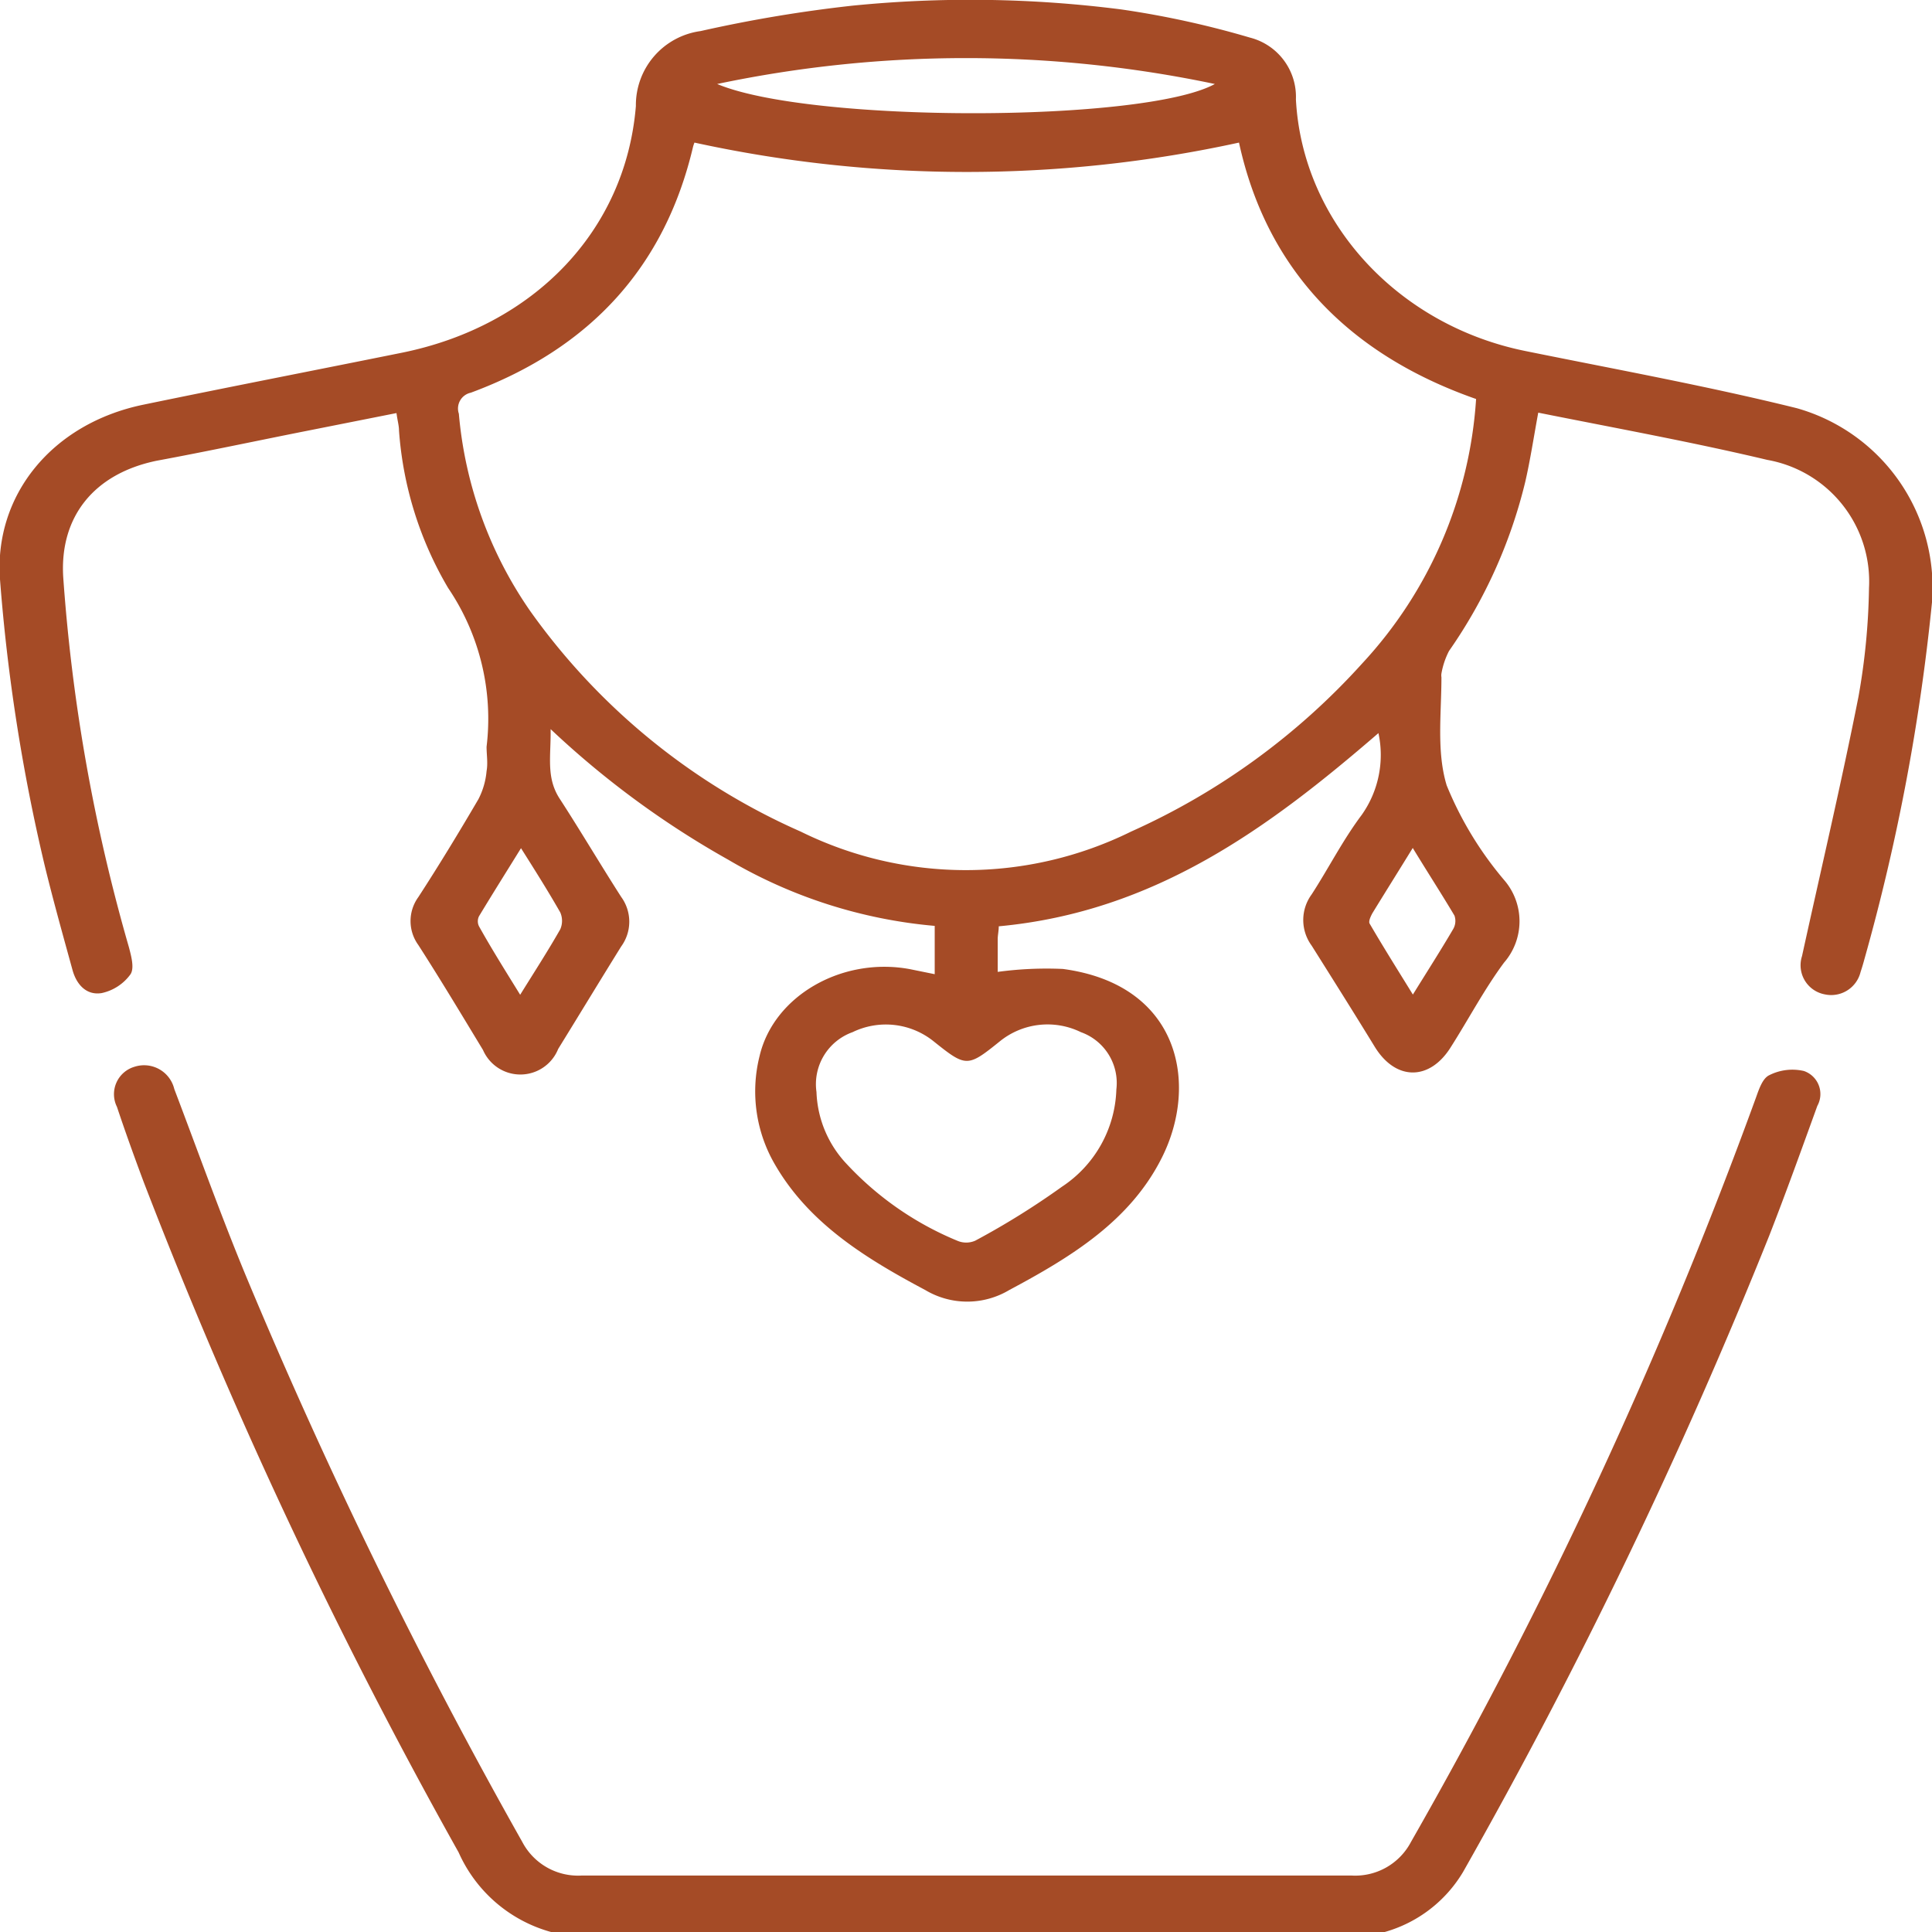
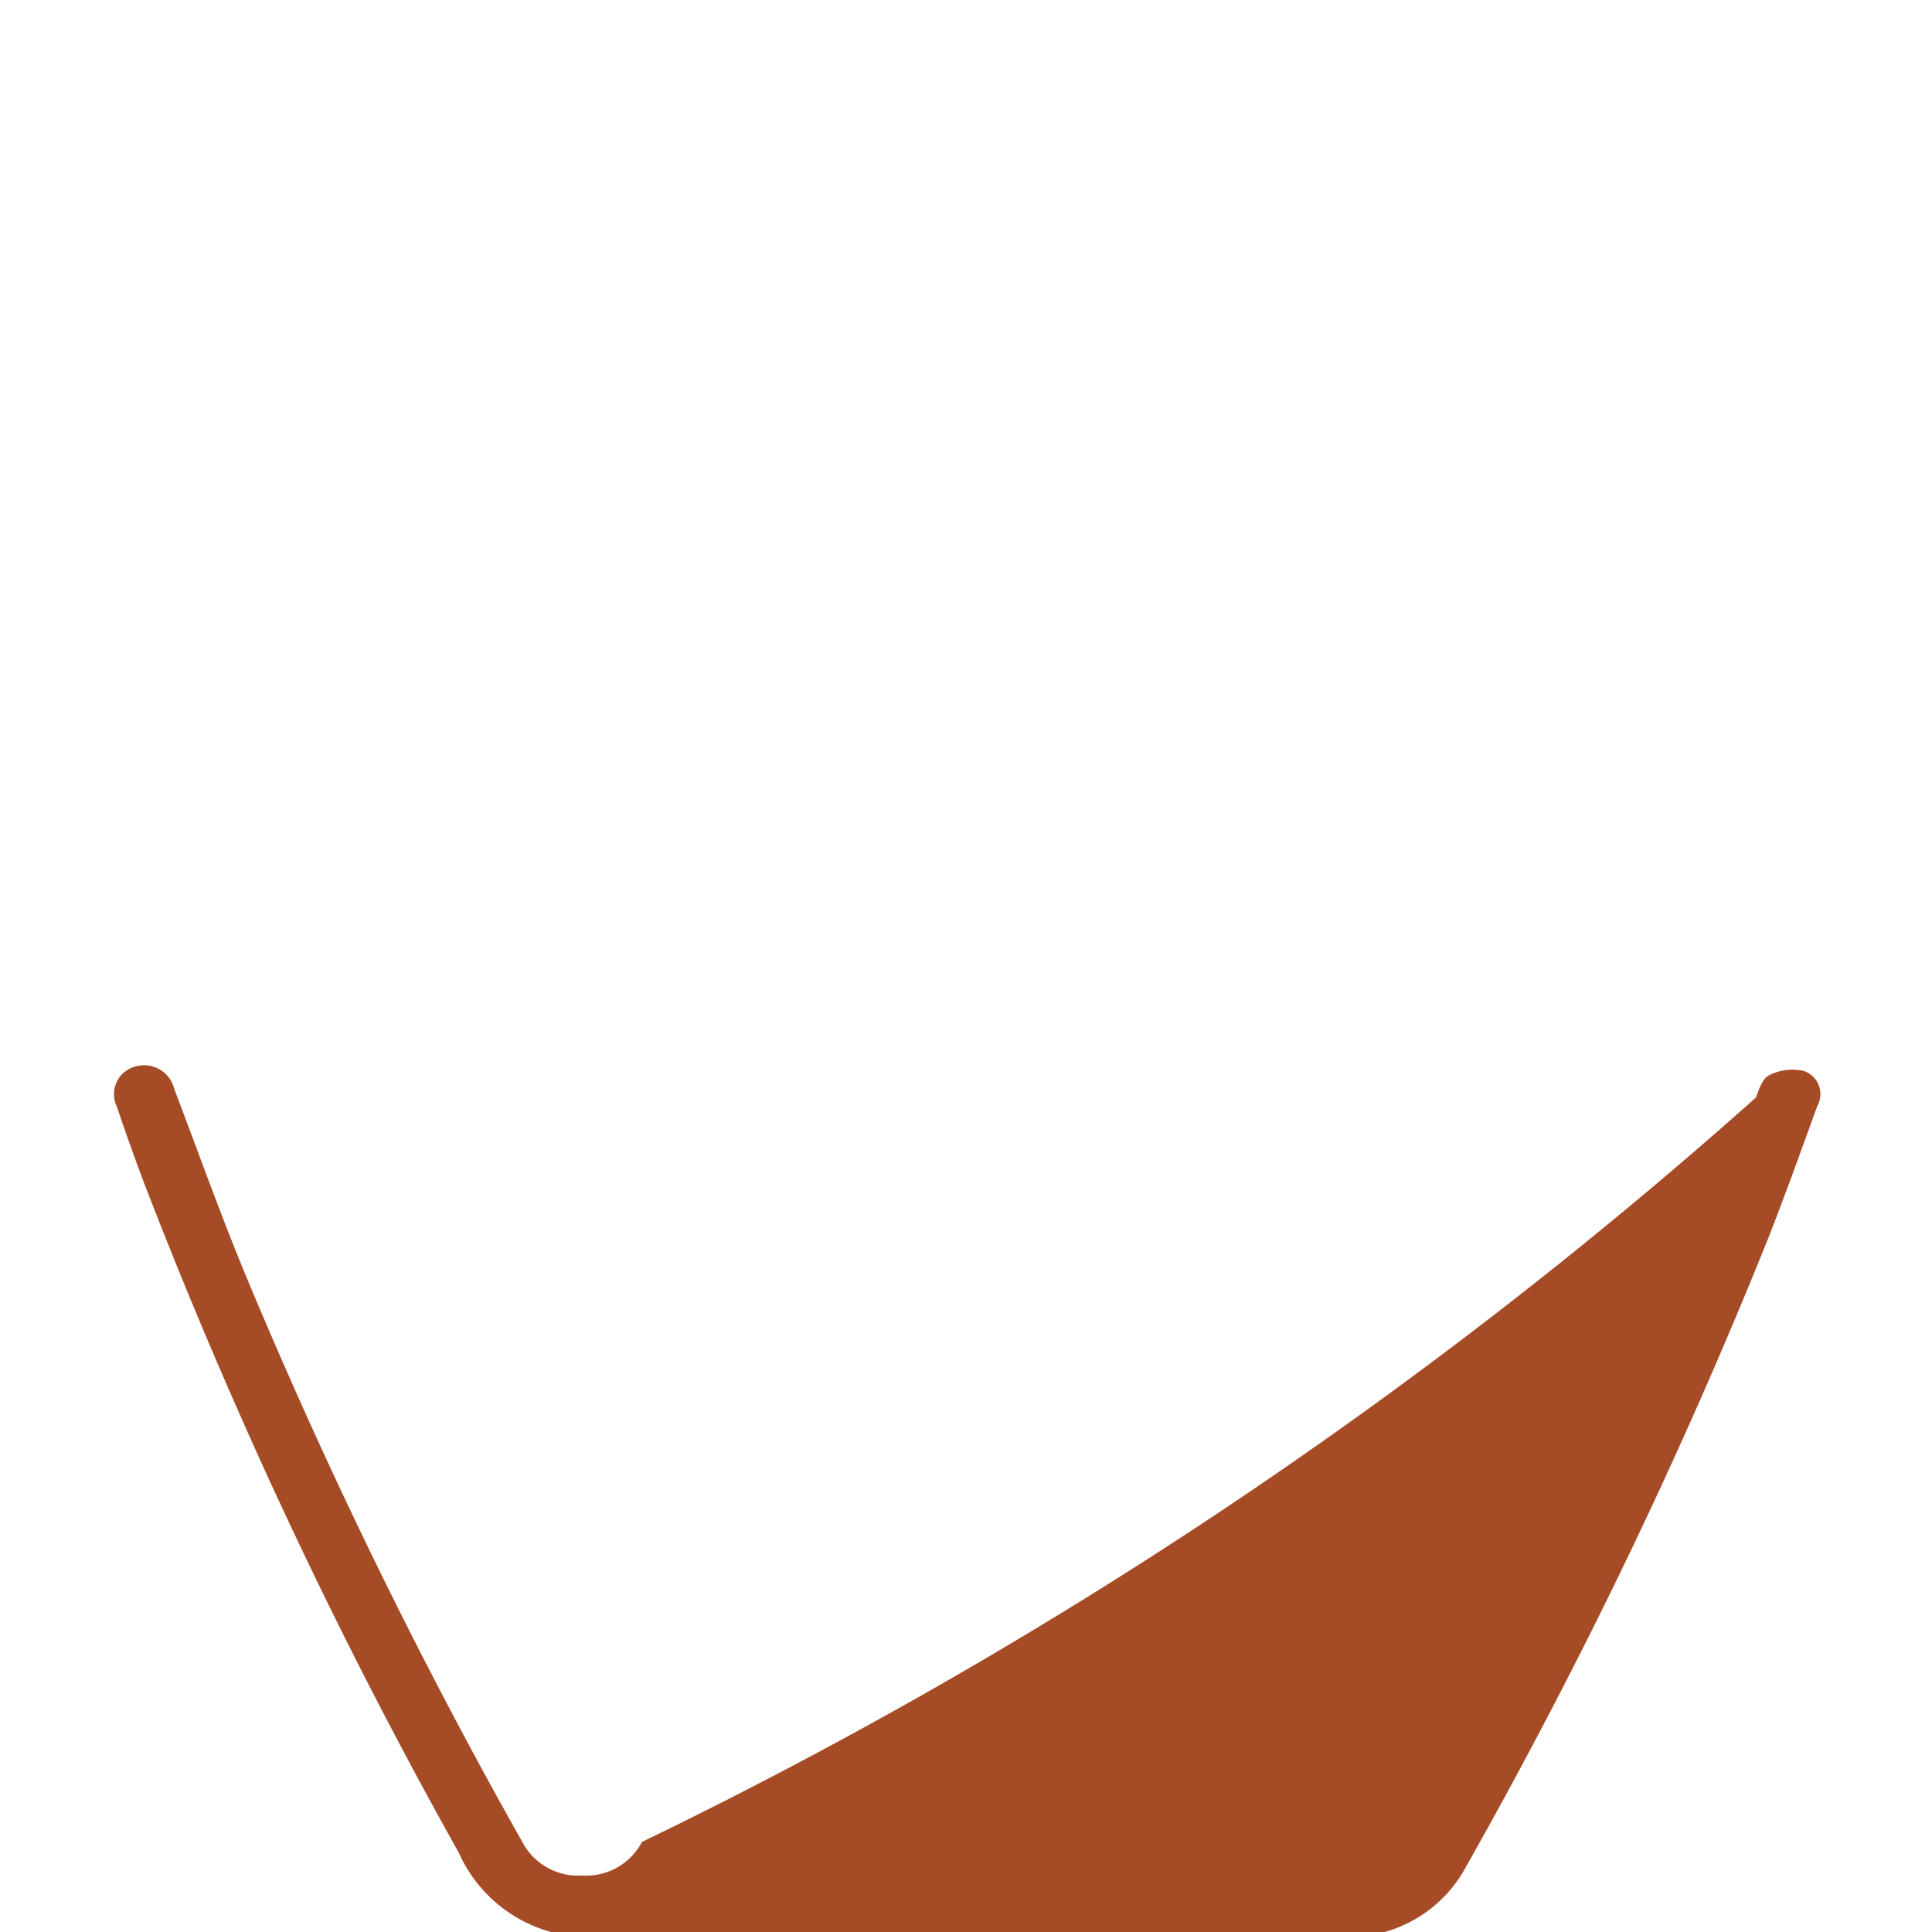
<svg xmlns="http://www.w3.org/2000/svg" id="Layer_1" data-name="Layer 1" viewBox="0 0 92 92">
  <defs>
    <style>.cls-1{fill:#a54b26;}</style>
  </defs>
-   <path class="cls-1" d="M26.24,92a6.79,6.79,0,0,1-4.4-3.79,246.9,246.9,0,0,1-15-31.93c-.44-1.18-.87-2.37-1.27-3.57a1.36,1.36,0,0,1,.83-1.91,1.48,1.48,0,0,1,1.9,1.06c1.14,3,2.21,6,3.42,8.92A253.18,253.18,0,0,0,24.87,87.71a3,3,0,0,0,2.85,1.6q18.3,0,36.62,0a3,3,0,0,0,2.85-1.6A230.35,230.35,0,0,0,83.62,52.26c.14-.39.31-.91.63-1.06A2.44,2.44,0,0,1,85.9,51a1.16,1.16,0,0,1,.64,1.66c-.75,2.07-1.49,4.13-2.29,6.18A250.47,250.47,0,0,1,69.67,89.14,6.35,6.35,0,0,1,65.94,92Z" />
-   <path class="cls-1" d="M73.25,19.65c-.22,1.19-.38,2.26-.62,3.3A23.83,23.83,0,0,1,69,31a3.75,3.75,0,0,0-.36,1.07.55.55,0,0,0,0,.18c0,1.72-.24,3.54.25,5.15a16.74,16.74,0,0,0,2.73,4.5,3,3,0,0,1,0,3.94c-.94,1.27-1.68,2.68-2.52,4-1,1.63-2.63,1.65-3.64,0s-2-3.22-3-4.81a2.06,2.06,0,0,1,0-2.44c.81-1.25,1.48-2.58,2.38-3.78a4.94,4.94,0,0,0,.8-3.9C60.43,39.41,55,43.42,47.56,44.11c0,.22-.05.42-.05.62,0,.54,0,1.07,0,1.55a17.39,17.39,0,0,1,3.1-.14c5.55.74,6.5,5.45,4.71,9-1.51,3-4.3,4.71-7.26,6.29a3.9,3.9,0,0,1-4,0c-2.84-1.51-5.51-3.16-7.13-5.93a6.91,6.91,0,0,1-.76-5.21c.67-2.87,3.93-4.74,7.16-4.14l1.18.24V44.09a23.4,23.4,0,0,1-9.83-3.15,42.89,42.89,0,0,1-8.46-6.22C26.24,36,26,37,26.63,38c1,1.54,1.95,3.15,2.95,4.71a2,2,0,0,1,0,2.36c-1,1.61-2,3.26-3,4.88A1.94,1.94,0,0,1,23,50c-1-1.65-2-3.32-3.08-5a1.94,1.94,0,0,1,0-2.28c1-1.54,1.94-3.09,2.86-4.66a3.59,3.59,0,0,0,.39-1.34c.07-.38,0-.78,0-1.16A11.1,11.1,0,0,0,21.34,28,17.12,17.12,0,0,1,19,20.5c0-.23-.07-.46-.12-.83l-4.13.82c-2.43.48-4.86,1-7.29,1.45-3,.62-4.62,2.68-4.45,5.53A84.94,84.94,0,0,0,6.14,45.11c.11.42.27,1,.07,1.29a2.29,2.29,0,0,1-1.37.89c-.75.12-1.21-.44-1.39-1.11-.46-1.67-.93-3.35-1.33-5A87.74,87.74,0,0,1,0,27.59c-.29-4,2.47-7.42,6.83-8.32,4.11-.85,8.23-1.65,12.34-2.48C25.42,15.51,29.79,11,30.28,5.05a3.56,3.56,0,0,1,3.08-3.57A65.69,65.69,0,0,1,40.59.27,56.57,56.57,0,0,1,53.4.45a43.92,43.92,0,0,1,6.12,1.34,2.91,2.91,0,0,1,2.19,2.94c.31,5.85,4.87,10.79,11,12,4.29.87,8.62,1.66,12.86,2.71A8.88,8.88,0,0,1,92,28.68a98.77,98.77,0,0,1-3.22,17q-.08.3-.18.6a1.44,1.44,0,0,1-1.71,1.07,1.41,1.41,0,0,1-1.08-1.82c.9-4.11,1.87-8.22,2.69-12.36A31.92,31.92,0,0,0,89,28a5.88,5.88,0,0,0-4.84-6.1C80.58,21.05,77,20.4,73.25,19.65ZM33.07,6.79A1.63,1.63,0,0,0,33,7c-1.33,5.64-4.83,9.57-10.58,11.7a.77.77,0,0,0-.57,1,19.42,19.42,0,0,0,3.4,9.4A31.27,31.27,0,0,0,38.13,39.6a17.78,17.78,0,0,0,15.73,0,33,33,0,0,0,11-8A20.44,20.44,0,0,0,70.29,19c-6.17-2.16-10-6.27-11.29-12.21A60.79,60.79,0,0,1,33.07,6.79ZM53.16,51.88a2.57,2.57,0,0,0-1.69-2.73,3.61,3.61,0,0,0-3.85.43c-1.55,1.25-1.61,1.25-3.17,0a3.63,3.63,0,0,0-3.85-.43A2.63,2.63,0,0,0,38.88,52a5.25,5.25,0,0,0,1.44,3.43,15,15,0,0,0,5.26,3.65,1.07,1.07,0,0,0,.86,0,37.07,37.07,0,0,0,4.13-2.57A5.76,5.76,0,0,0,53.16,51.88ZM34.15,4c4.46,1.87,20.34,1.84,23.7,0A57.53,57.53,0,0,0,34.15,4ZM24.77,47.37c.69-1.11,1.33-2.1,1.91-3.12a1,1,0,0,0,0-.8c-.57-1-1.2-2-1.87-3.06-.7,1.13-1.36,2.18-2,3.24a.54.54,0,0,0,0,.48C23.4,45.17,24.06,46.22,24.77,47.37Zm42.51-7c-.72,1.17-1.33,2.14-1.93,3.12-.08.15-.19.38-.13.49.64,1.1,1.32,2.18,2.06,3.38.72-1.16,1.34-2.13,1.92-3.12a.77.77,0,0,0,.06-.64C68.66,42.59,68,41.57,67.28,40.39Z" />
+   <path class="cls-1" d="M26.24,92a6.79,6.79,0,0,1-4.4-3.79,246.9,246.9,0,0,1-15-31.93c-.44-1.18-.87-2.37-1.27-3.57a1.36,1.36,0,0,1,.83-1.91,1.48,1.48,0,0,1,1.9,1.06c1.14,3,2.21,6,3.42,8.92A253.18,253.18,0,0,0,24.87,87.71a3,3,0,0,0,2.85,1.6a3,3,0,0,0,2.85-1.6A230.35,230.35,0,0,0,83.62,52.26c.14-.39.31-.91.63-1.06A2.44,2.44,0,0,1,85.9,51a1.16,1.16,0,0,1,.64,1.66c-.75,2.07-1.49,4.13-2.29,6.18A250.47,250.47,0,0,1,69.67,89.14,6.35,6.35,0,0,1,65.94,92Z" />
</svg>